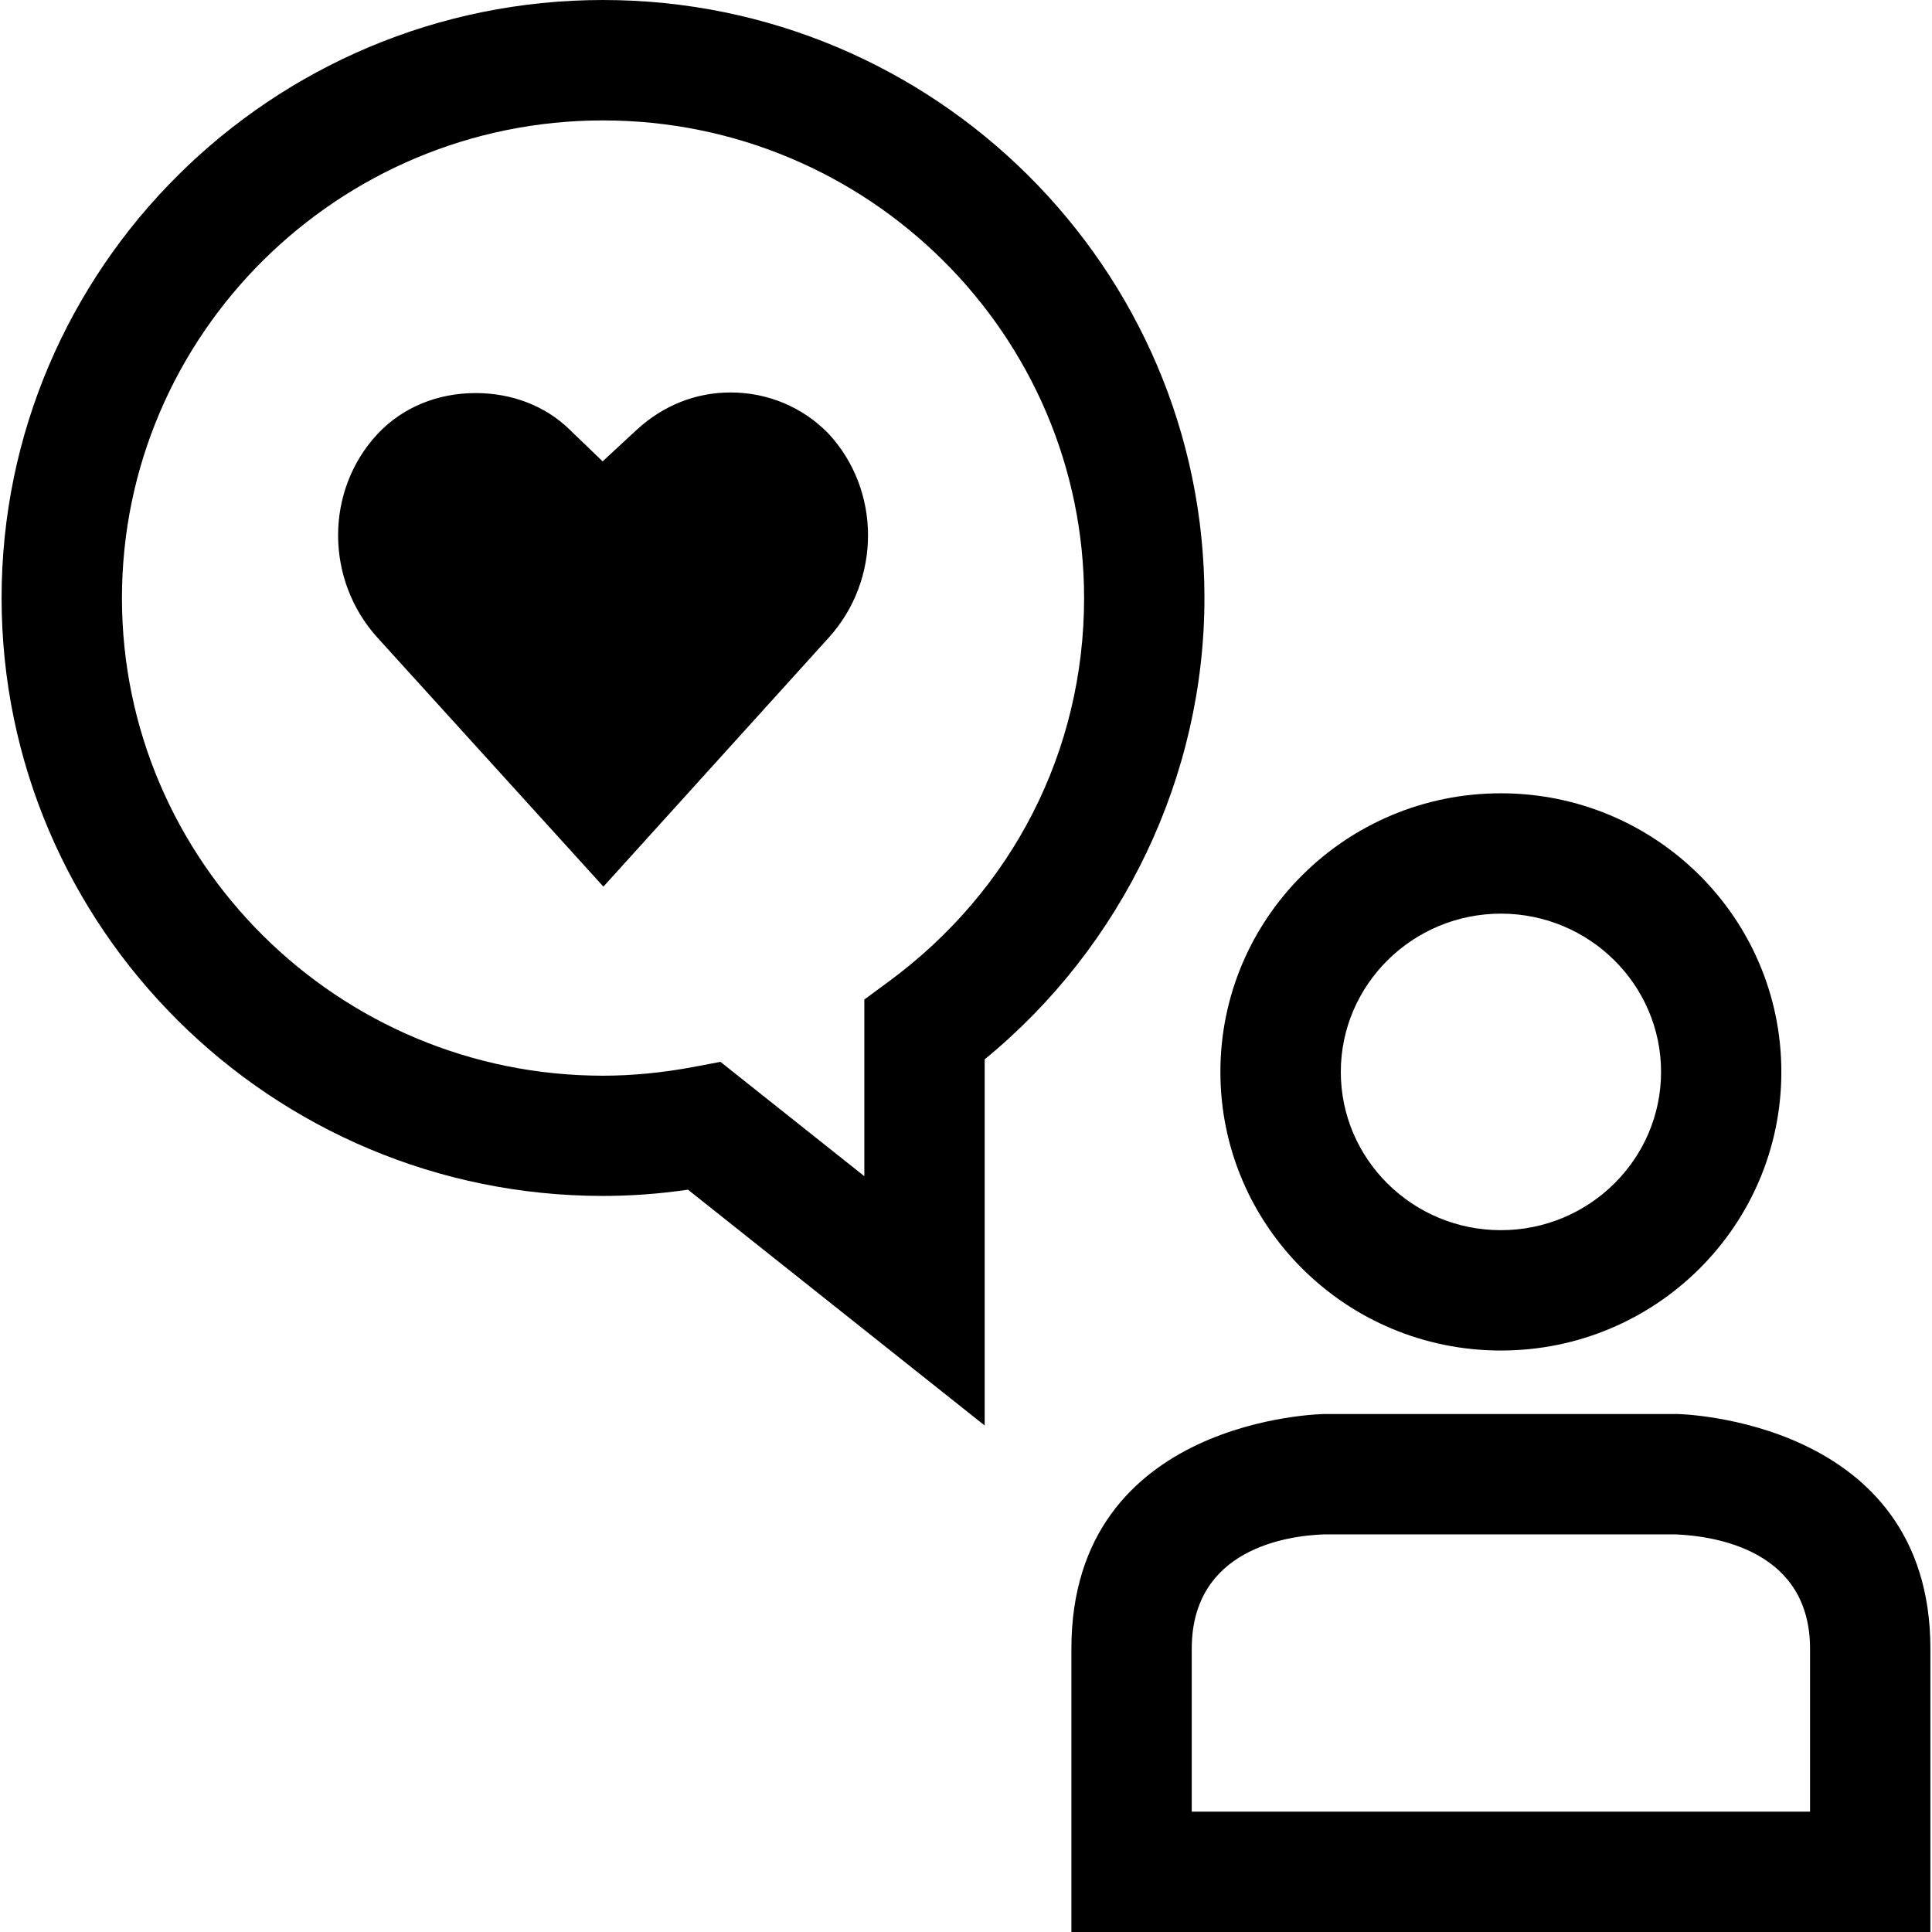
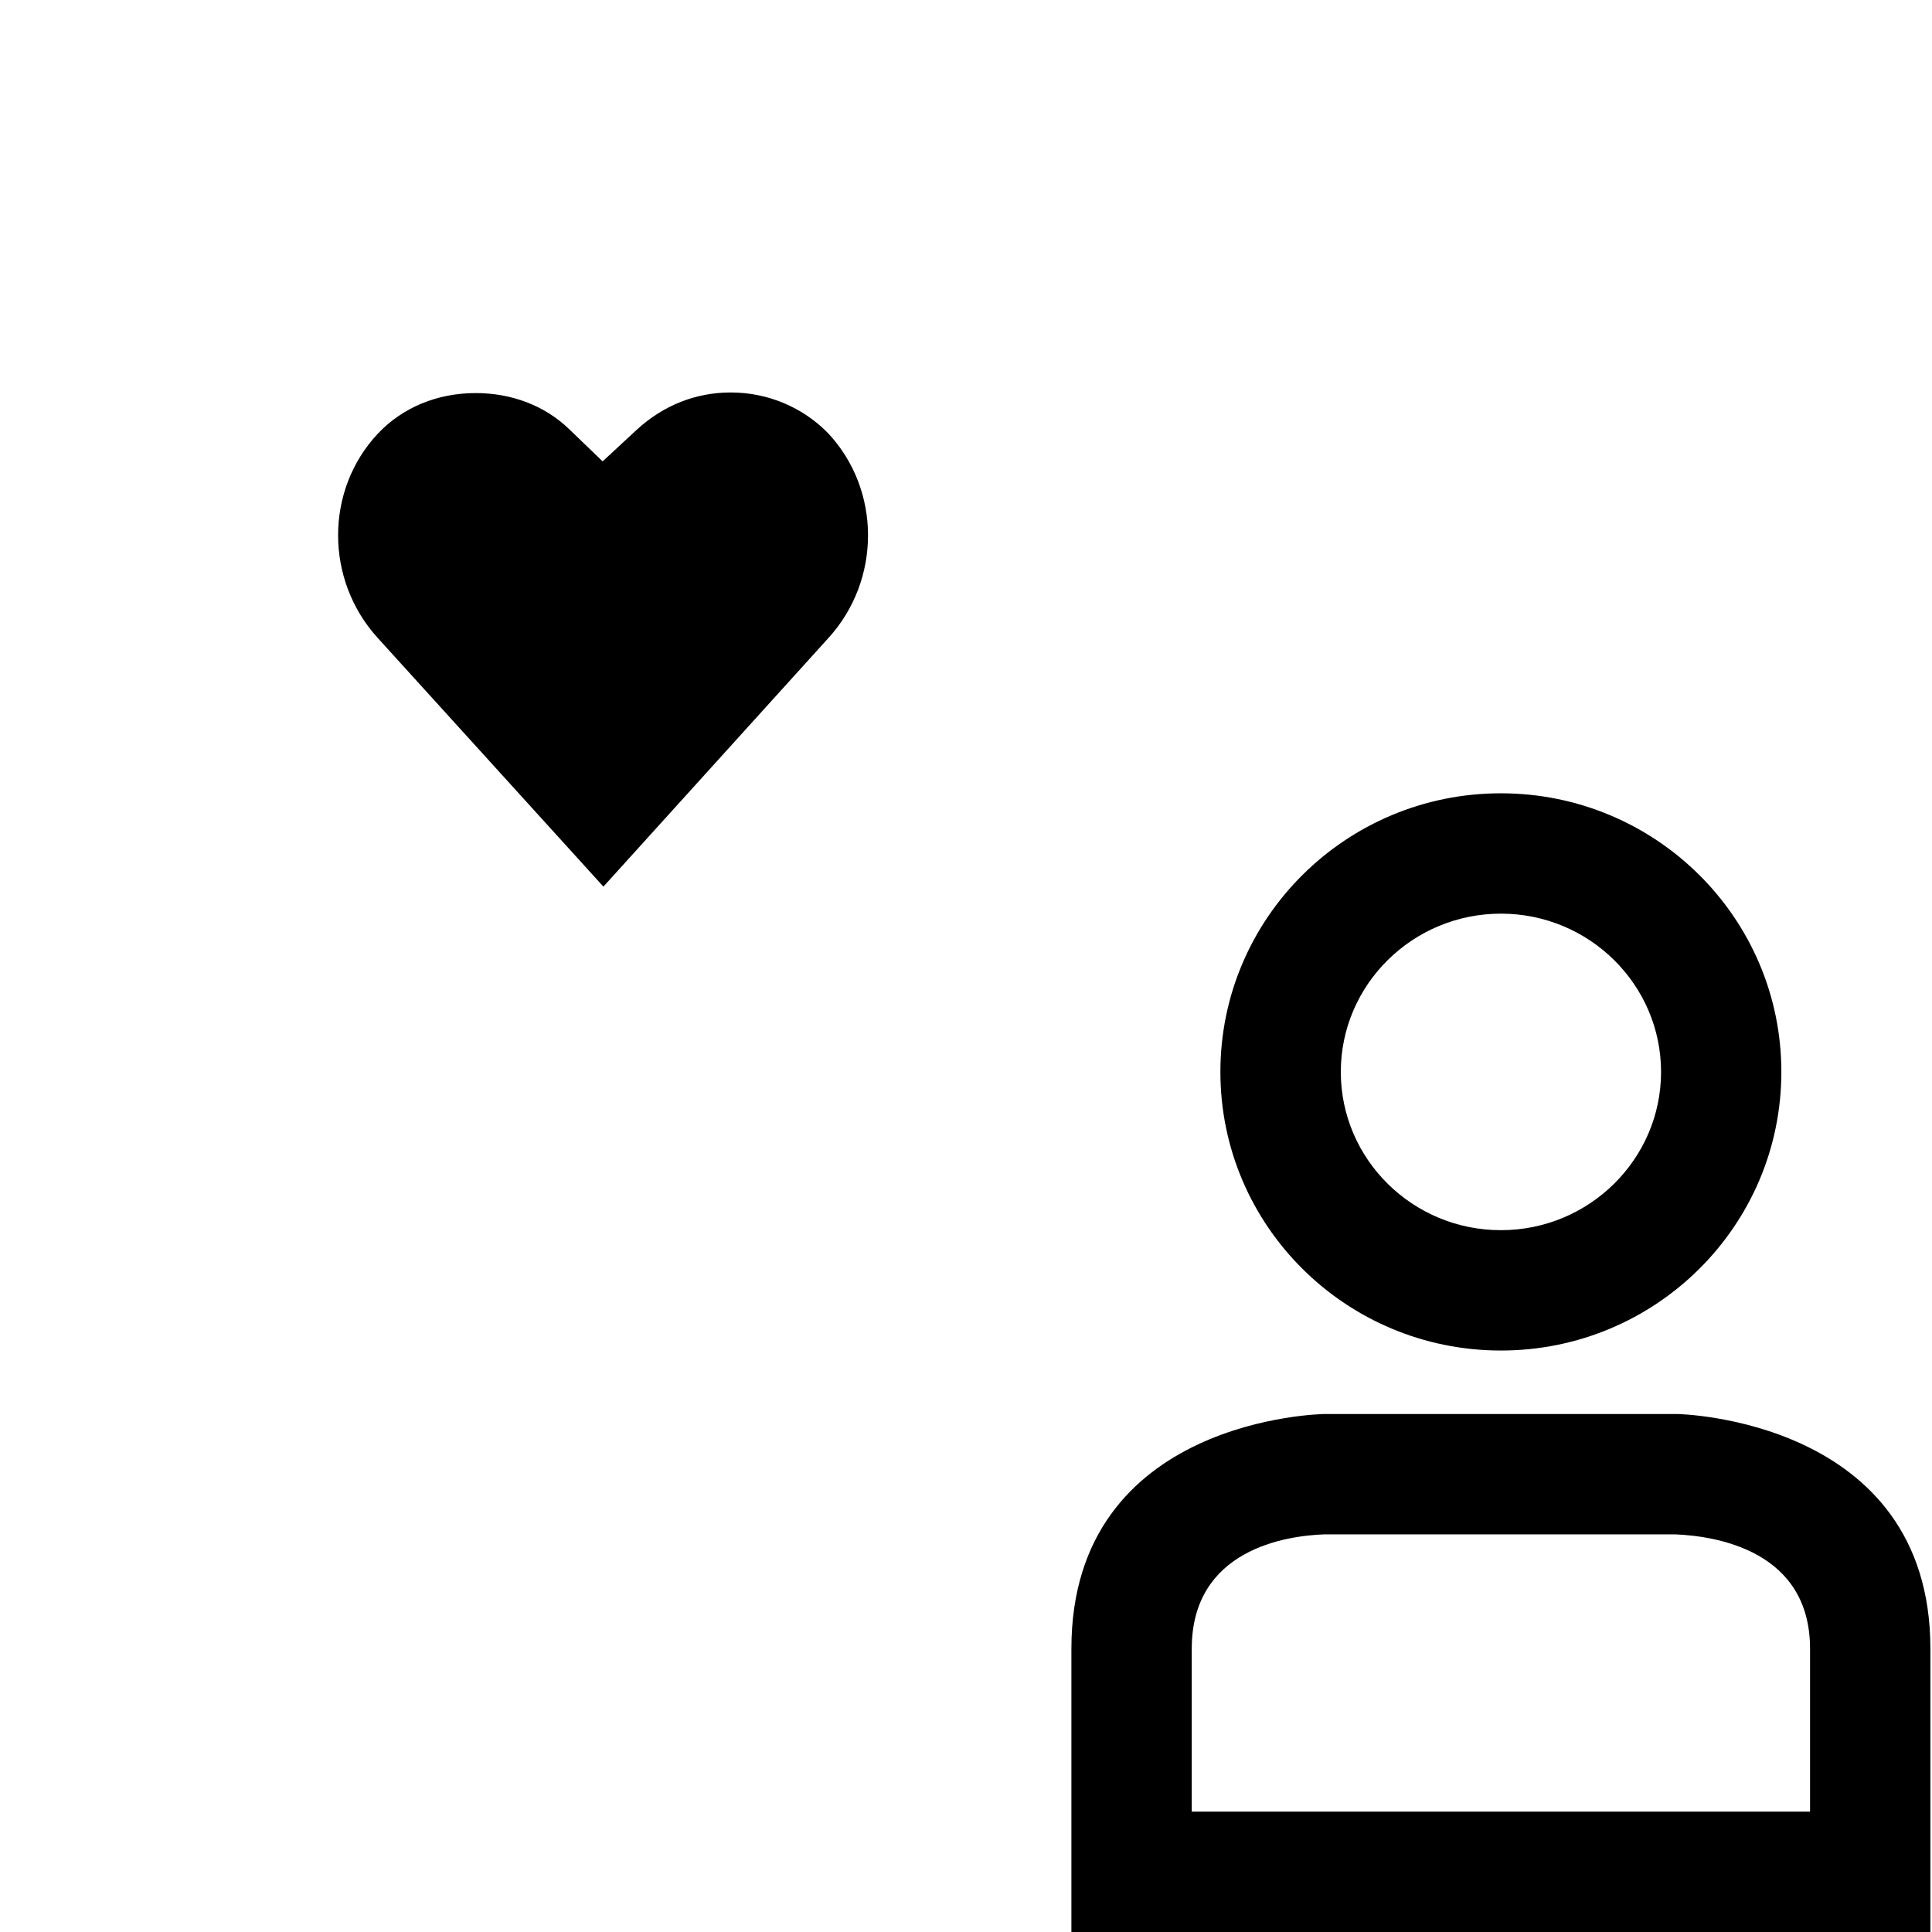
<svg xmlns="http://www.w3.org/2000/svg" fill="#000000" height="800px" width="800px" version="1.1" id="Layer_1" viewBox="0 0 513.696 513.696" xml:space="preserve">
  <g>
    <g>
      <path d="M399.064,210.928c-41.184,0-74.576,33.168-74.576,74.08s33.392,74.08,74.576,74.08    c41.184,0.016,74.576-33.168,74.576-74.08S440.248,210.928,399.064,210.928z M399.08,327.088    c-23.488,0.016-42.576-18.864-42.576-42.08c0-23.2,19.104-42.08,42.576-42.08s42.576,18.88,42.576,42.08    S422.552,327.088,399.08,327.088z" />
    </g>
  </g>
  <g>
    <g>
      <path d="M445.944,375.968H352.2c0,0-67.328,0.752-67.328,62.416c0,61.296,0,75.312,0,75.312h228.4c0,0,0-14.032,0-75.312    C513.272,377.088,445.944,375.968,445.944,375.968z M481.272,481.696h-164.4v-43.312c0-26.464,25.168-30.08,35.328-30.416h93.2    c11.024,0.448,35.872,4.368,35.872,30.416V481.696z" />
    </g>
  </g>
  <g>
    <g>
-       <path d="M160.344,0C72.152,0,0.424,71.312,0.424,158.992s71.744,158.992,159.92,158.992c7.36,0,14.944-0.544,22.576-1.664    l78.896,62.704v-97.36c36.736-30.096,58.432-75.36,58.432-122.672C320.248,71.328,248.52,0,160.344,0z M236.328,260.96l-6.512,4.8    v46.976l-38.256-30.4l-7.184,1.36c-8.208,1.536-16.304,2.32-24.032,2.32c-70.528,0-127.92-56.976-127.92-126.992    S89.816,32.016,160.344,32.016s127.904,56.976,127.904,126.992C288.248,199.52,269.32,236.672,236.328,260.96z" />
-     </g>
+       </g>
  </g>
  <g>
    <g>
      <path d="M220.152,115.152c-6.736-6.864-15.968-10.8-25.872-10.8c-9.296,0-17.92,3.44-24.944,9.888l-9.104,8.432l-8.96-8.624    c-6.4-6.176-15.232-9.536-24.8-9.536c-10.24,0-19.472,3.856-26.016,10.8c-14.08,15.008-14.08,38.912,0,54.336l59.984,66.096    l59.776-66.048C234.376,154.208,234.296,130.224,220.152,115.152z" />
    </g>
  </g>
</svg>